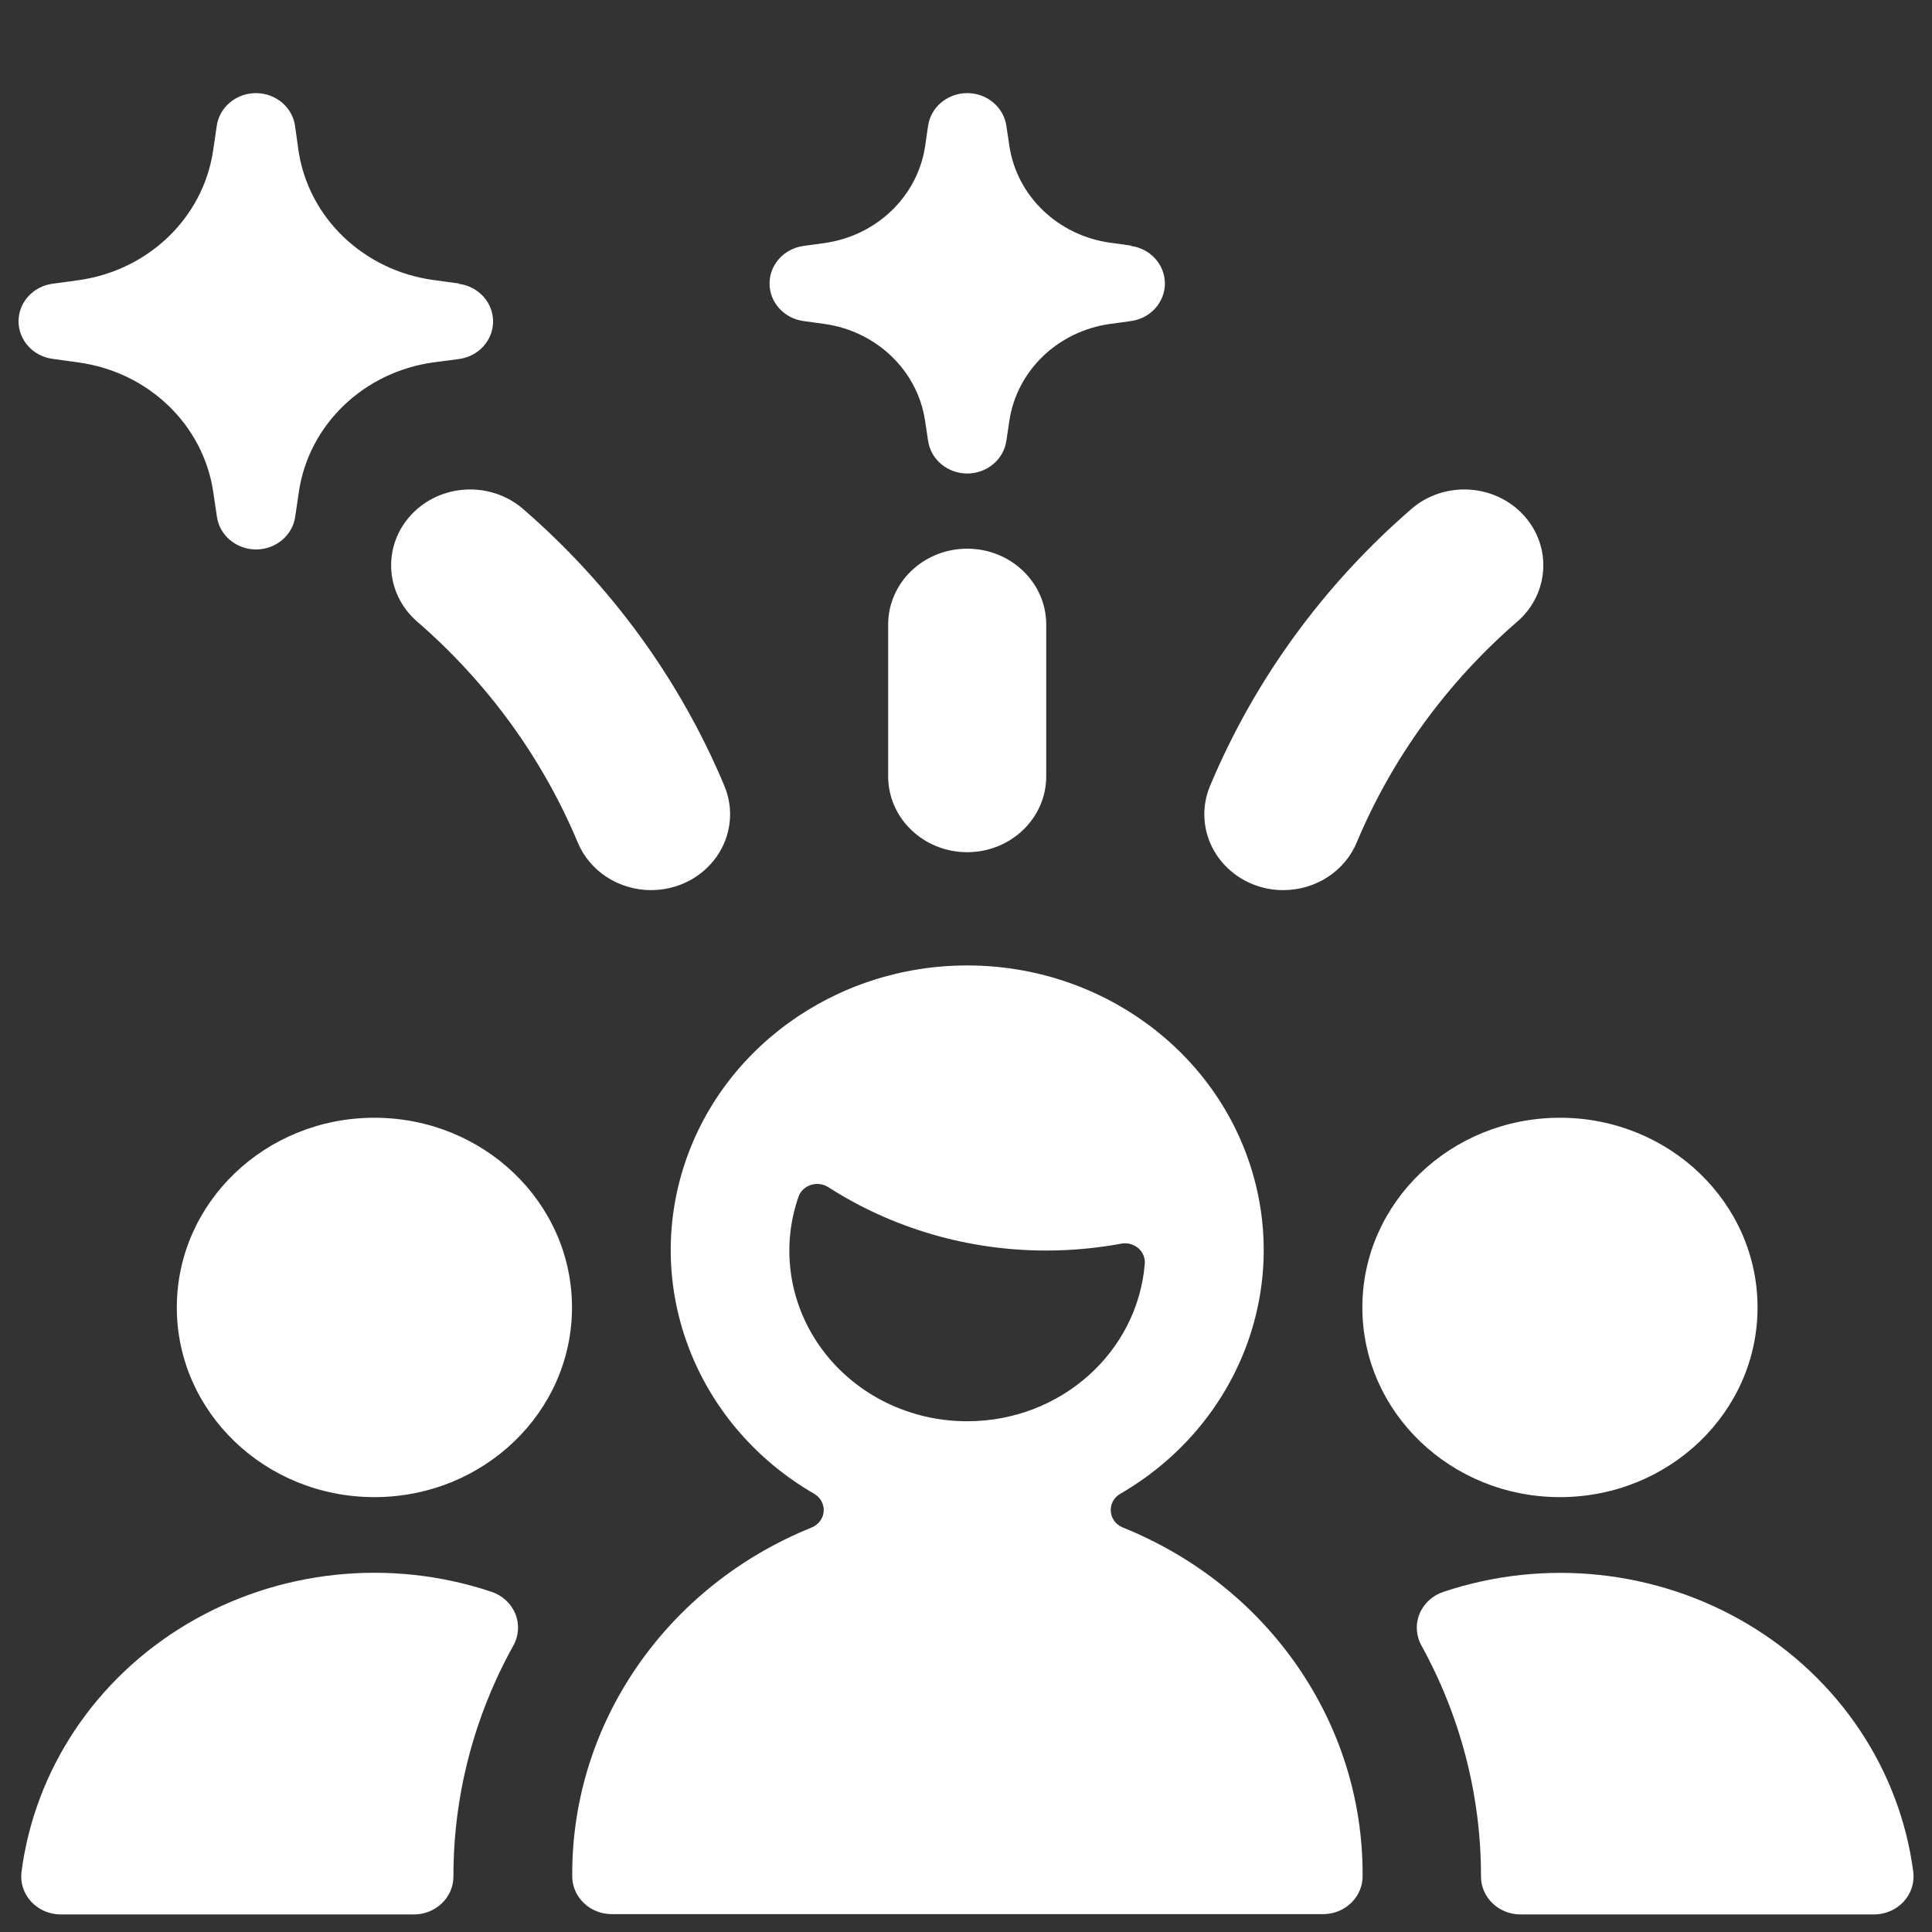
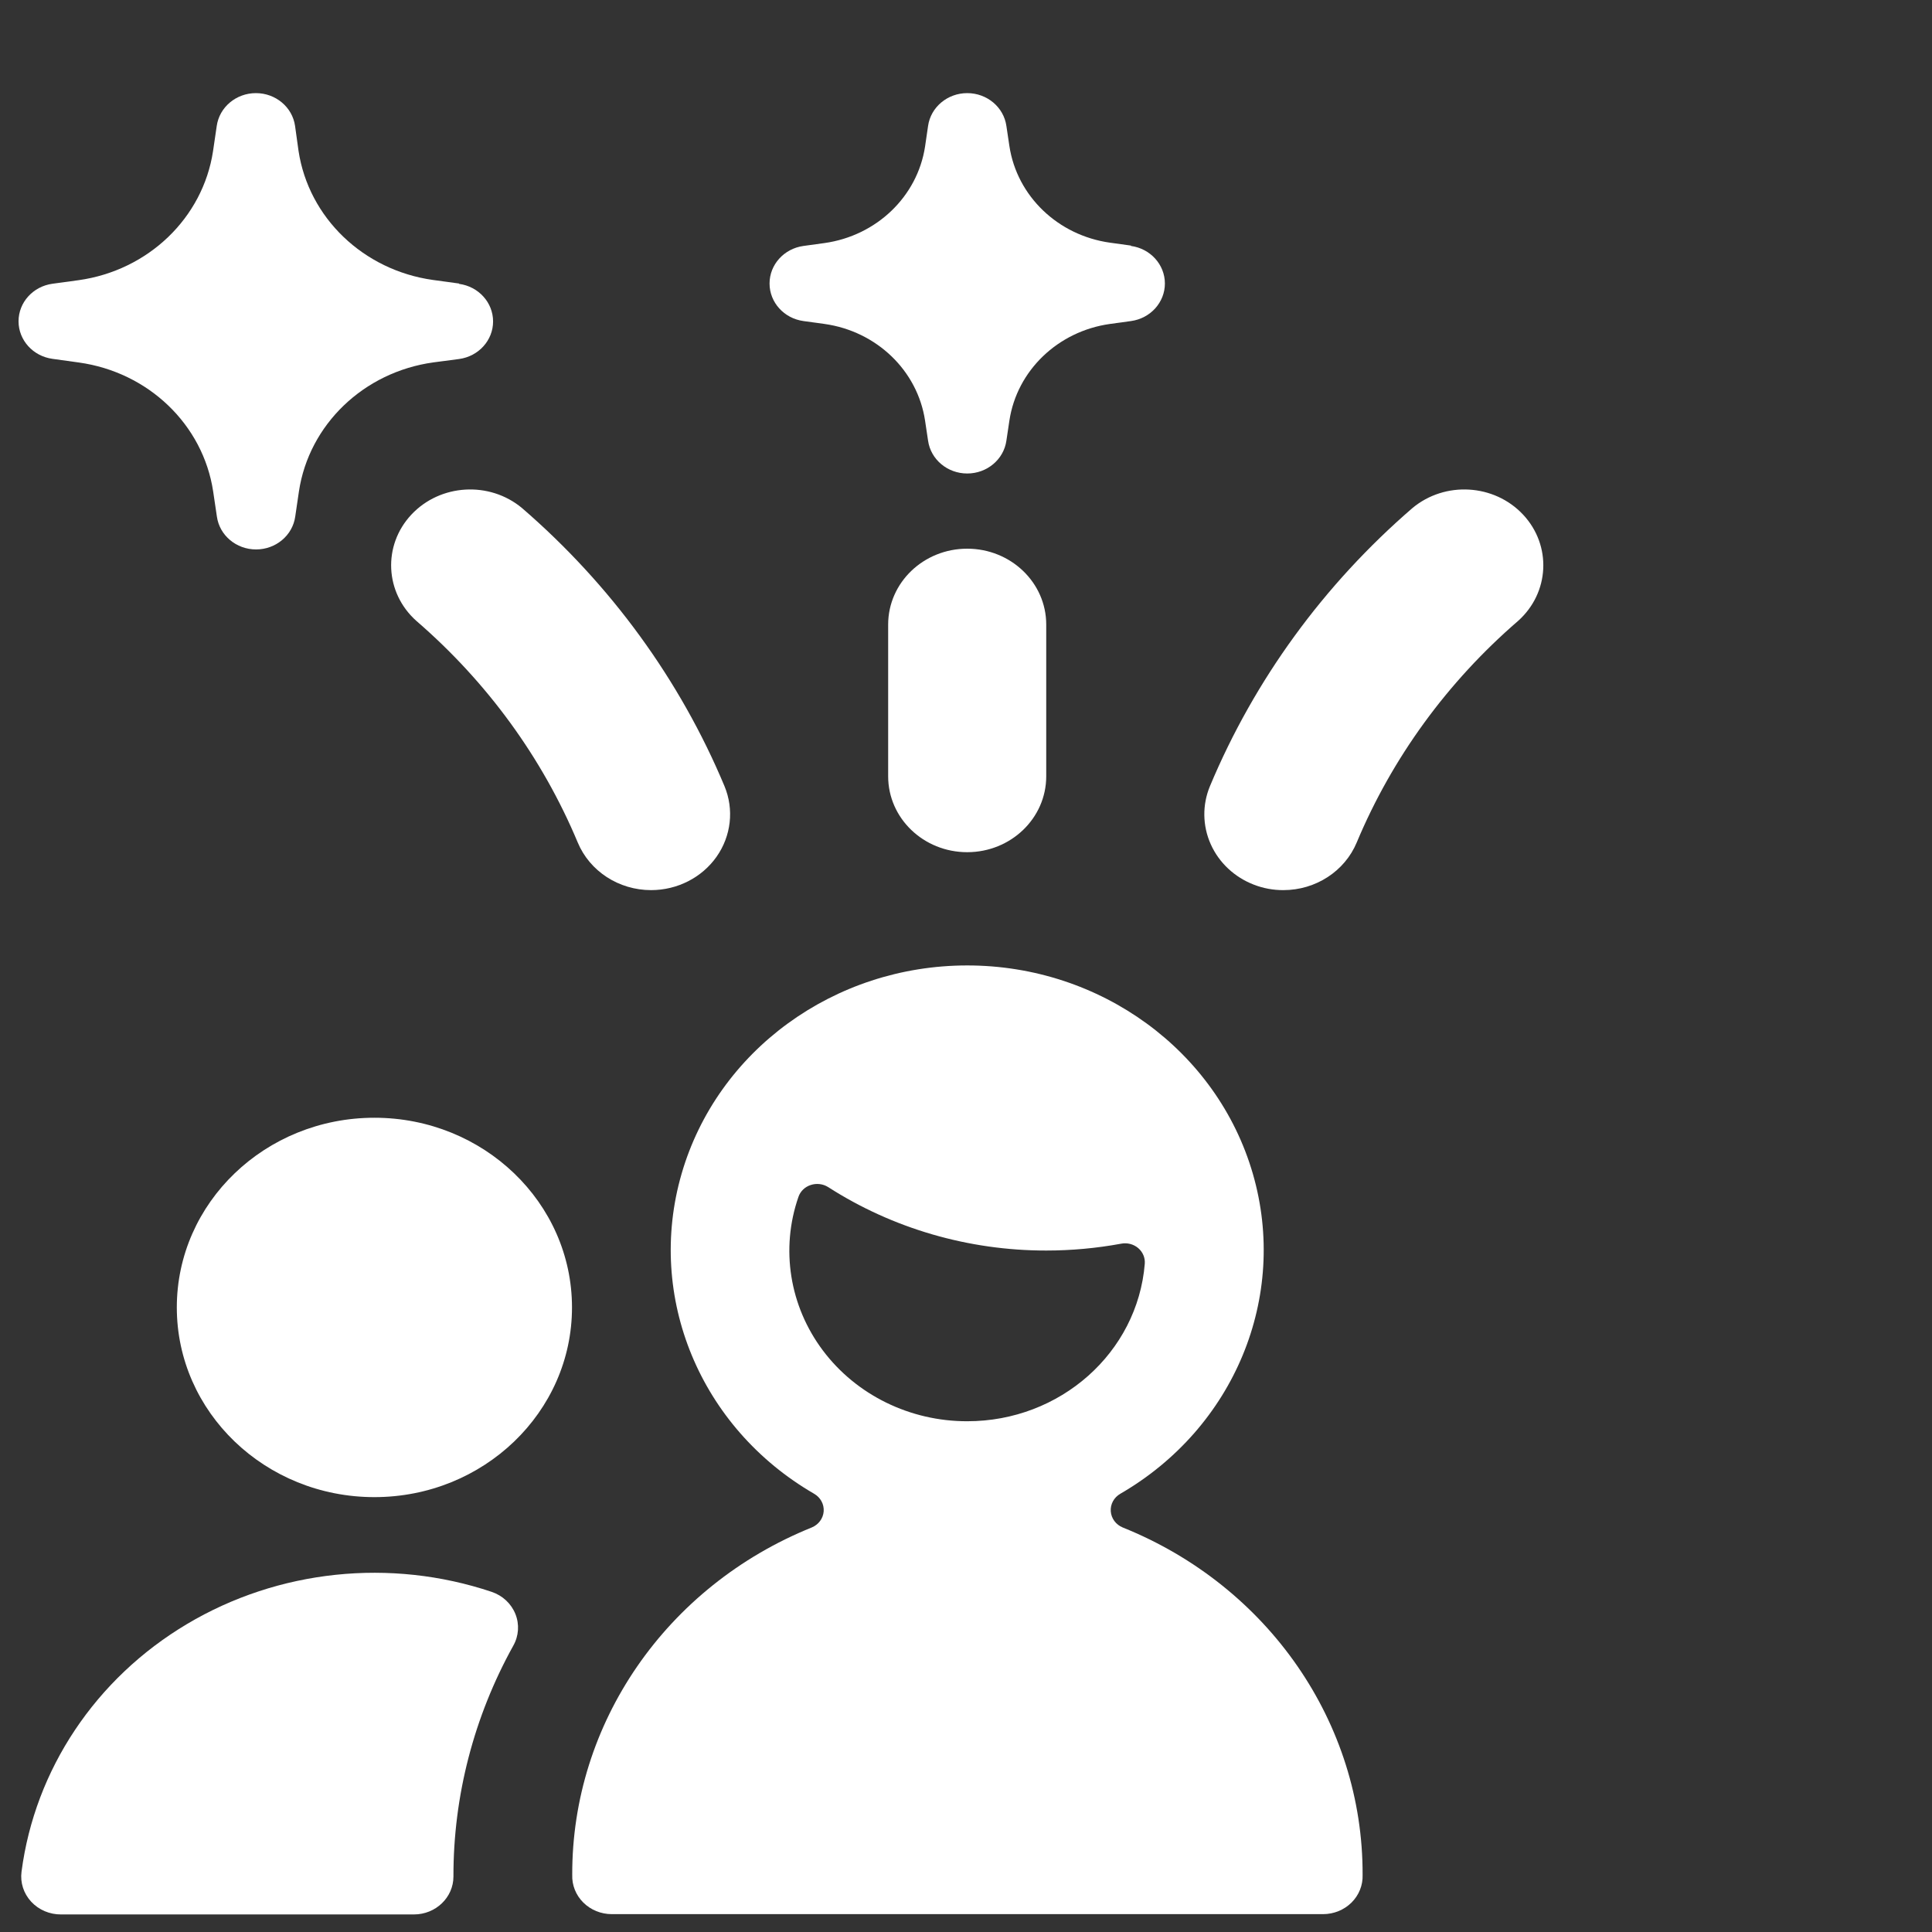
<svg xmlns="http://www.w3.org/2000/svg" width="110px" height="110px" viewBox="0 0 110 110" version="1.1">
  <rect x="0" y="0" width="110" height="110" fill="#333333" stroke="none" />
  <title>Event Management Copy 2</title>
  <desc>Created with Sketch.</desc>
  <g id="Event-Management-Copy-2" stroke="none" stroke-width="1" fill="none" fill-rule="evenodd">
    <g id="Group" transform="translate(1, 1)" fill="#FFFFFF" fill-rule="nonzero">
      <g id="Bold">
        <path d="M28.224,92.699 C28.537,92.144 28.581,91.486 28.346,90.897 C28.111,90.308 27.619,89.847 27,89.636 C21.225,87.698 14.847,88.37 9.648,91.465 C4.448,94.559 0.985,99.745 0.225,105.572 C0.145,106.19 0.346,106.811 0.777,107.276 C1.208,107.741 1.827,108.005 2.475,108 L22.567,108 C23.81,108 24.817,107.033 24.817,105.84 C24.81,101.257 25.98,96.744 28.224,92.699 L28.224,92.699 Z" id="Shape" />
        <path d="M72.067,49.68 C71.496,49.682 70.929,49.578 70.398,49.373 C69.29,48.948 68.403,48.117 67.933,47.064 C67.463,46.01 67.448,44.821 67.891,43.757 C70.423,37.705 74.365,32.29 79.416,27.929 C81.27,26.38 84.076,26.546 85.719,28.301 C87.361,30.057 87.231,32.753 85.428,34.357 C81.406,37.831 78.266,42.143 76.248,46.963 C75.565,48.604 73.909,49.681 72.067,49.68 Z" id="Shape" />
        <path d="M36.072,49.68 C34.231,49.681 32.575,48.604 31.892,46.963 C29.874,42.143 26.733,37.831 22.712,34.357 C20.908,32.753 20.779,30.057 22.421,28.301 C24.063,26.546 26.869,26.38 28.724,27.929 C33.774,32.29 37.717,37.705 40.248,43.757 C40.802,45.088 40.632,46.595 39.796,47.782 C38.959,48.968 37.564,49.679 36.072,49.68 Z" id="Shape" />
-         <ellipse id="Oval" cx="87.817" cy="73.44" rx="11.25" ry="10.8" />
-         <path d="M83.322,105.84 C83.322,107.033 84.329,108 85.572,108 L105.683,108 C106.331,108.005 106.95,107.741 107.381,107.276 C107.812,106.811 108.013,106.19 107.933,105.572 C107.171,99.749 103.711,94.568 98.516,91.474 C93.321,88.38 86.948,87.704 81.175,89.636 C80.555,89.844 80.06,90.302 79.821,90.89 C79.582,91.479 79.623,92.138 79.933,92.694 C82.165,96.745 83.328,101.258 83.322,105.84 Z" id="Shape" />
        <ellipse id="Oval" cx="20.317" cy="73.44" rx="11.25" ry="10.8" />
        <path d="M62.923,85.968 C62.535,85.809 62.272,85.454 62.243,85.05 C62.213,84.645 62.422,84.259 62.784,84.05 C69.276,80.293 72.363,72.842 70.332,65.83 C68.301,58.819 61.65,53.968 54.07,53.968 C46.489,53.968 39.838,58.819 37.807,65.83 C35.776,72.842 38.863,80.293 45.355,84.05 C45.717,84.259 45.926,84.645 45.897,85.05 C45.867,85.454 45.604,85.809 45.216,85.968 C36.931,89.315 31.553,97.115 31.581,105.745 C31.559,106.331 31.786,106.901 32.211,107.323 C32.635,107.745 33.22,107.983 33.831,107.983 L74.331,107.983 C74.941,107.983 75.525,107.745 75.95,107.324 C76.374,106.903 76.602,106.335 76.581,105.749 C76.611,97.112 71.222,89.306 62.923,85.968 L62.923,85.968 Z M54.068,79.92 C50.815,79.924 47.759,78.427 45.855,75.895 C43.952,73.364 43.432,70.108 44.46,67.146 C44.569,66.826 44.829,66.574 45.162,66.468 C45.494,66.359 45.859,66.403 46.152,66.588 C49.826,68.947 54.148,70.204 58.568,70.2 C59.998,70.2 61.425,70.07 62.829,69.811 C63.175,69.742 63.535,69.834 63.801,70.058 C64.066,70.282 64.206,70.613 64.179,70.952 C63.765,76.017 59.36,79.924 54.068,79.92 Z" id="Shape" />
        <path d="M25.133,15.142 L23.648,14.939 C19.686,14.384 16.575,11.397 15.998,7.595 L15.8,6.173 C15.649,5.102 14.696,4.302 13.57,4.302 C12.444,4.302 11.491,5.102 11.34,6.173 L11.129,7.608 C10.551,11.41 7.44,14.397 3.478,14.952 L1.989,15.155 C0.88,15.306 0.056,16.218 0.056,17.293 C0.056,18.368 0.88,19.28 1.989,19.431 L3.487,19.639 C7.451,20.189 10.564,23.178 11.137,26.983 L11.349,28.413 C11.5,29.484 12.453,30.283 13.579,30.283 C14.705,30.283 15.658,29.484 15.809,28.413 L16.02,26.978 C16.593,23.173 19.707,20.185 23.67,19.634 L25.142,19.44 C26.25,19.288 27.074,18.377 27.074,17.302 C27.074,16.226 26.25,15.315 25.142,15.163 L25.133,15.142 Z" id="Shape" />
        <path d="M63.392,12.982 L62.199,12.817 L62.199,12.817 C59.233,12.402 56.903,10.166 56.471,7.318 L56.3,6.173 C56.149,5.102 55.196,4.302 54.07,4.302 C52.944,4.302 51.991,5.102 51.84,6.173 L51.669,7.344 C51.235,10.19 48.905,12.424 45.941,12.839 L44.748,13.003 C43.639,13.155 42.815,14.066 42.815,15.142 C42.815,16.217 43.639,17.128 44.748,17.28 L45.945,17.444 C48.911,17.862 51.239,20.1 51.669,22.948 L51.84,24.088 C51.991,25.16 52.944,25.959 54.07,25.959 C55.196,25.959 56.149,25.16 56.3,24.088 L56.471,22.944 C56.903,20.096 59.233,17.859 62.199,17.444 L63.392,17.28 C64.5,17.128 65.324,16.217 65.324,15.142 C65.324,14.066 64.5,13.155 63.392,13.003 L63.392,12.982 Z" id="Shape" />
        <path d="M54.068,47.52 C51.582,47.52 49.568,45.586 49.568,43.2 L49.568,34.56 C49.568,32.174 51.582,30.24 54.068,30.24 C56.553,30.24 58.568,32.174 58.568,34.56 L58.568,43.2 C58.568,45.586 56.553,47.52 54.068,47.52 Z" id="Shape" />
      </g>
    </g>
  </g>
</svg>